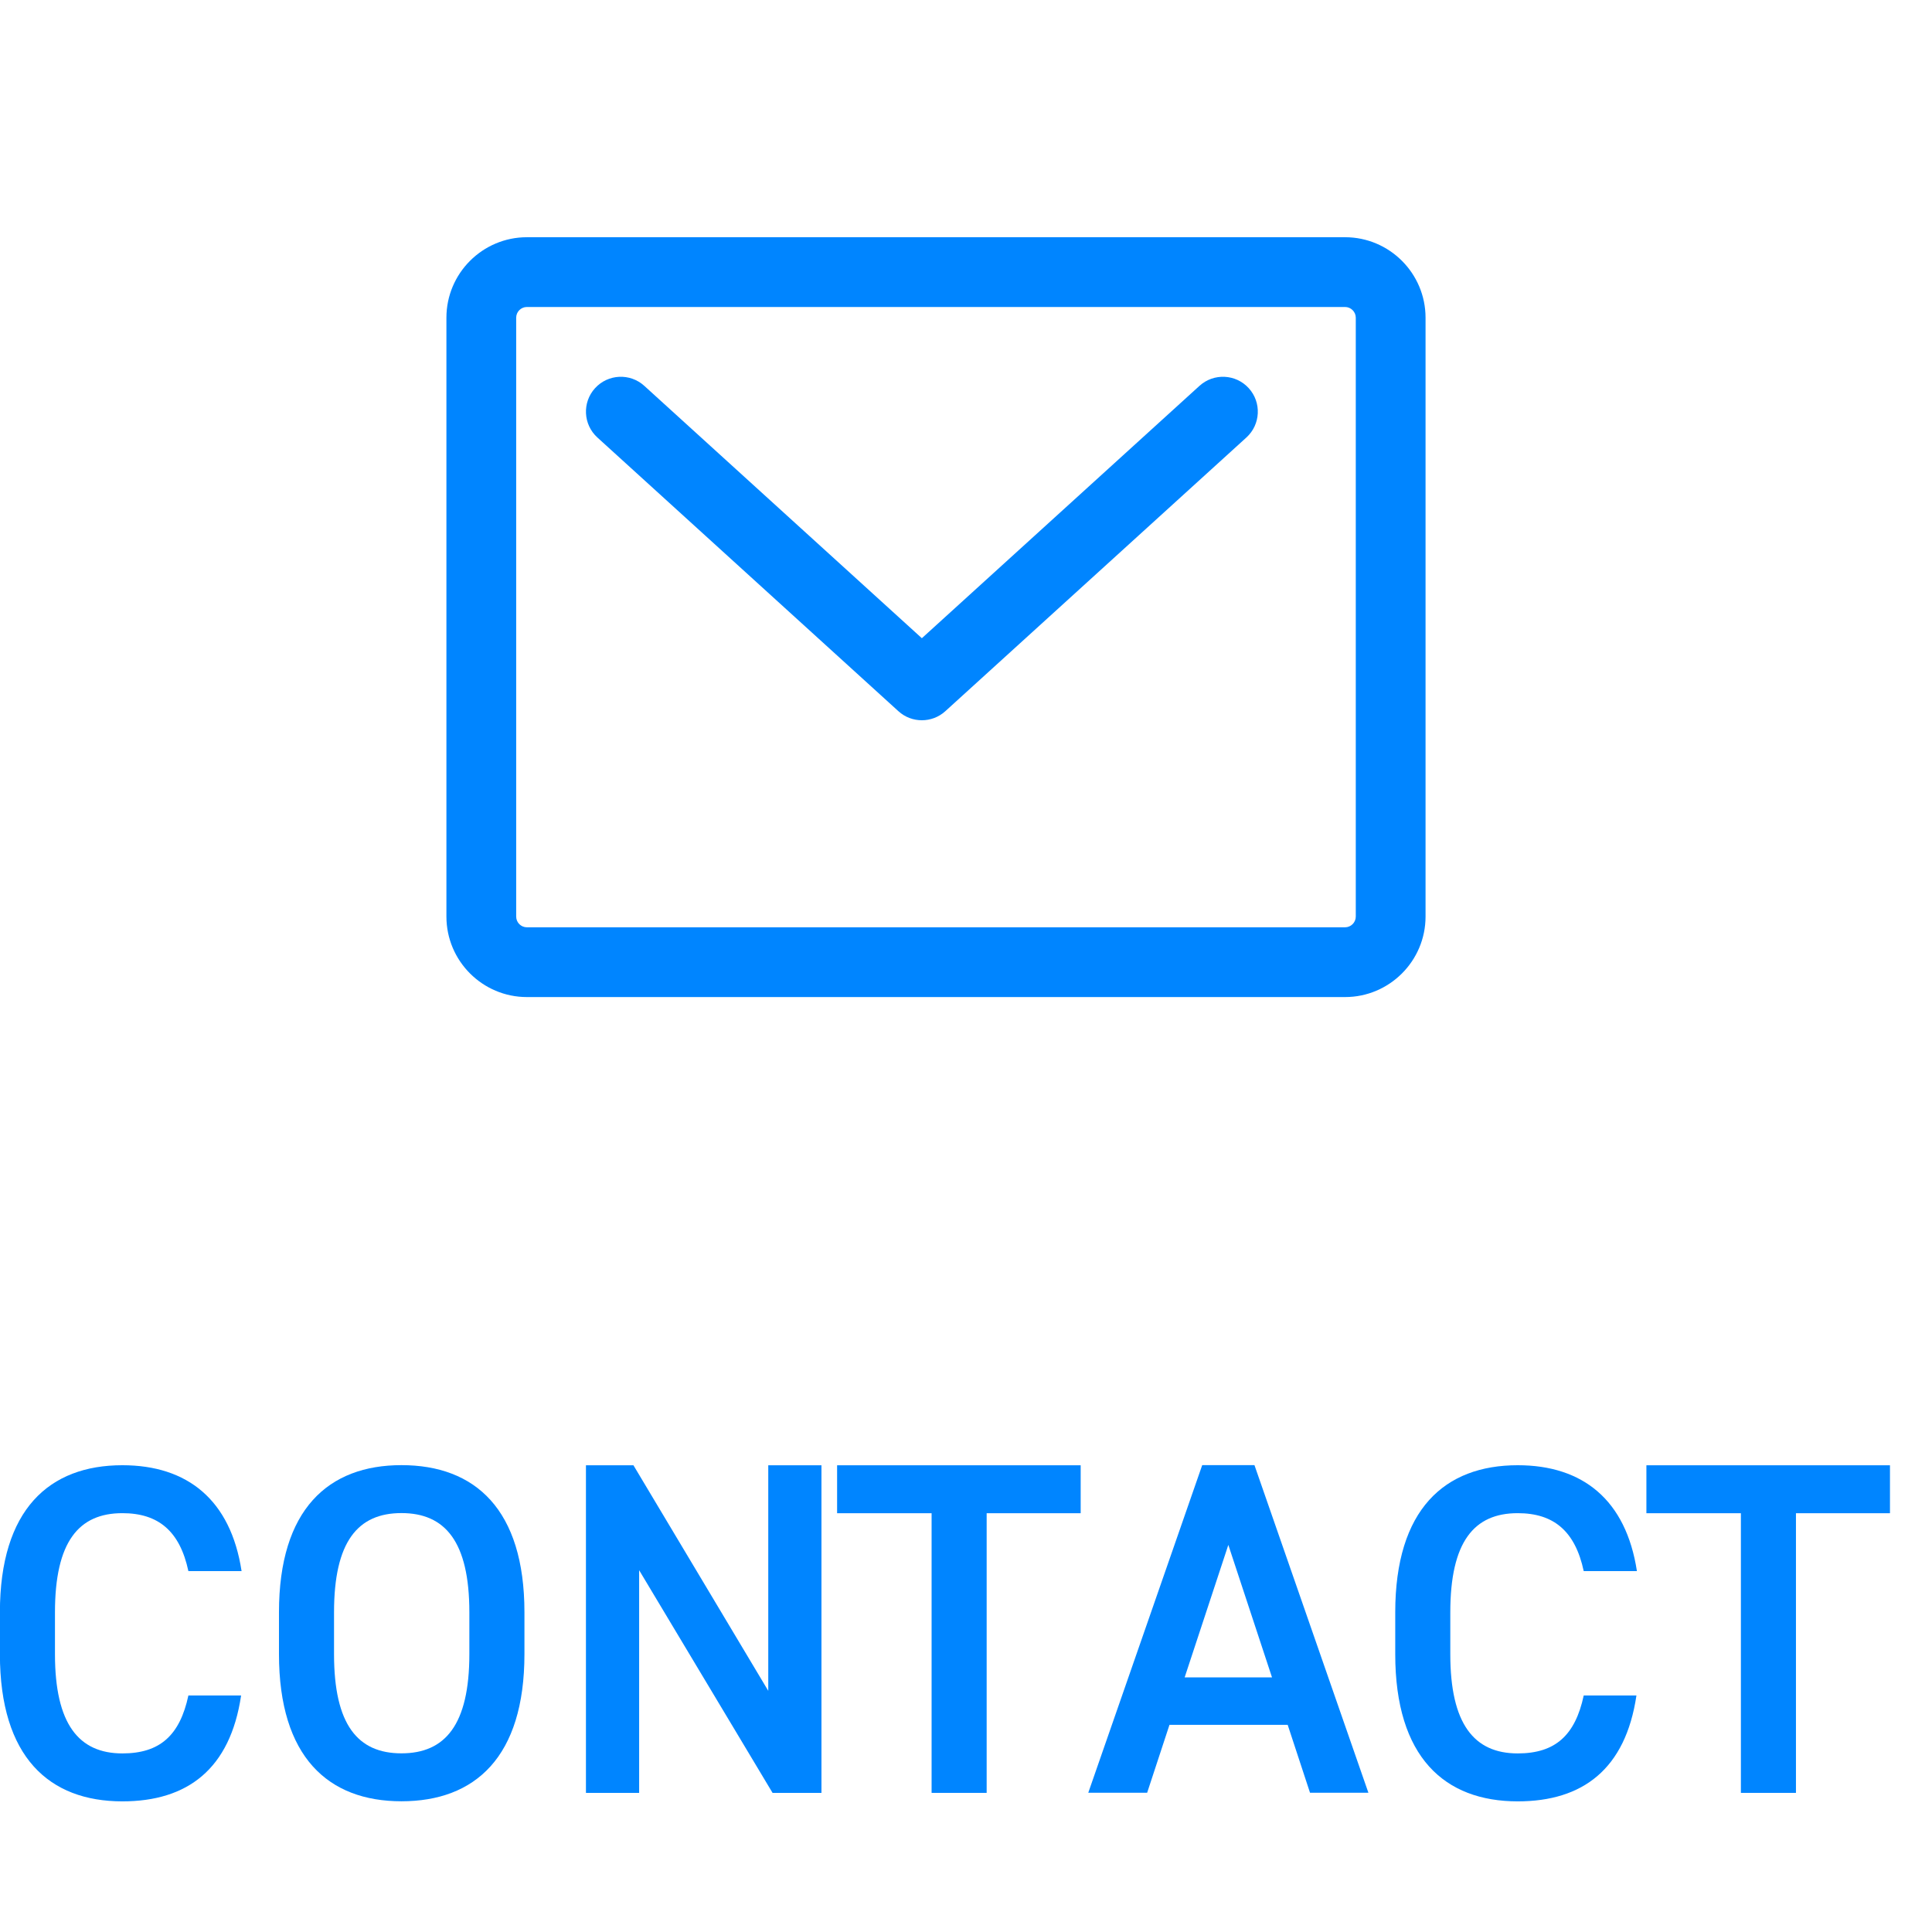
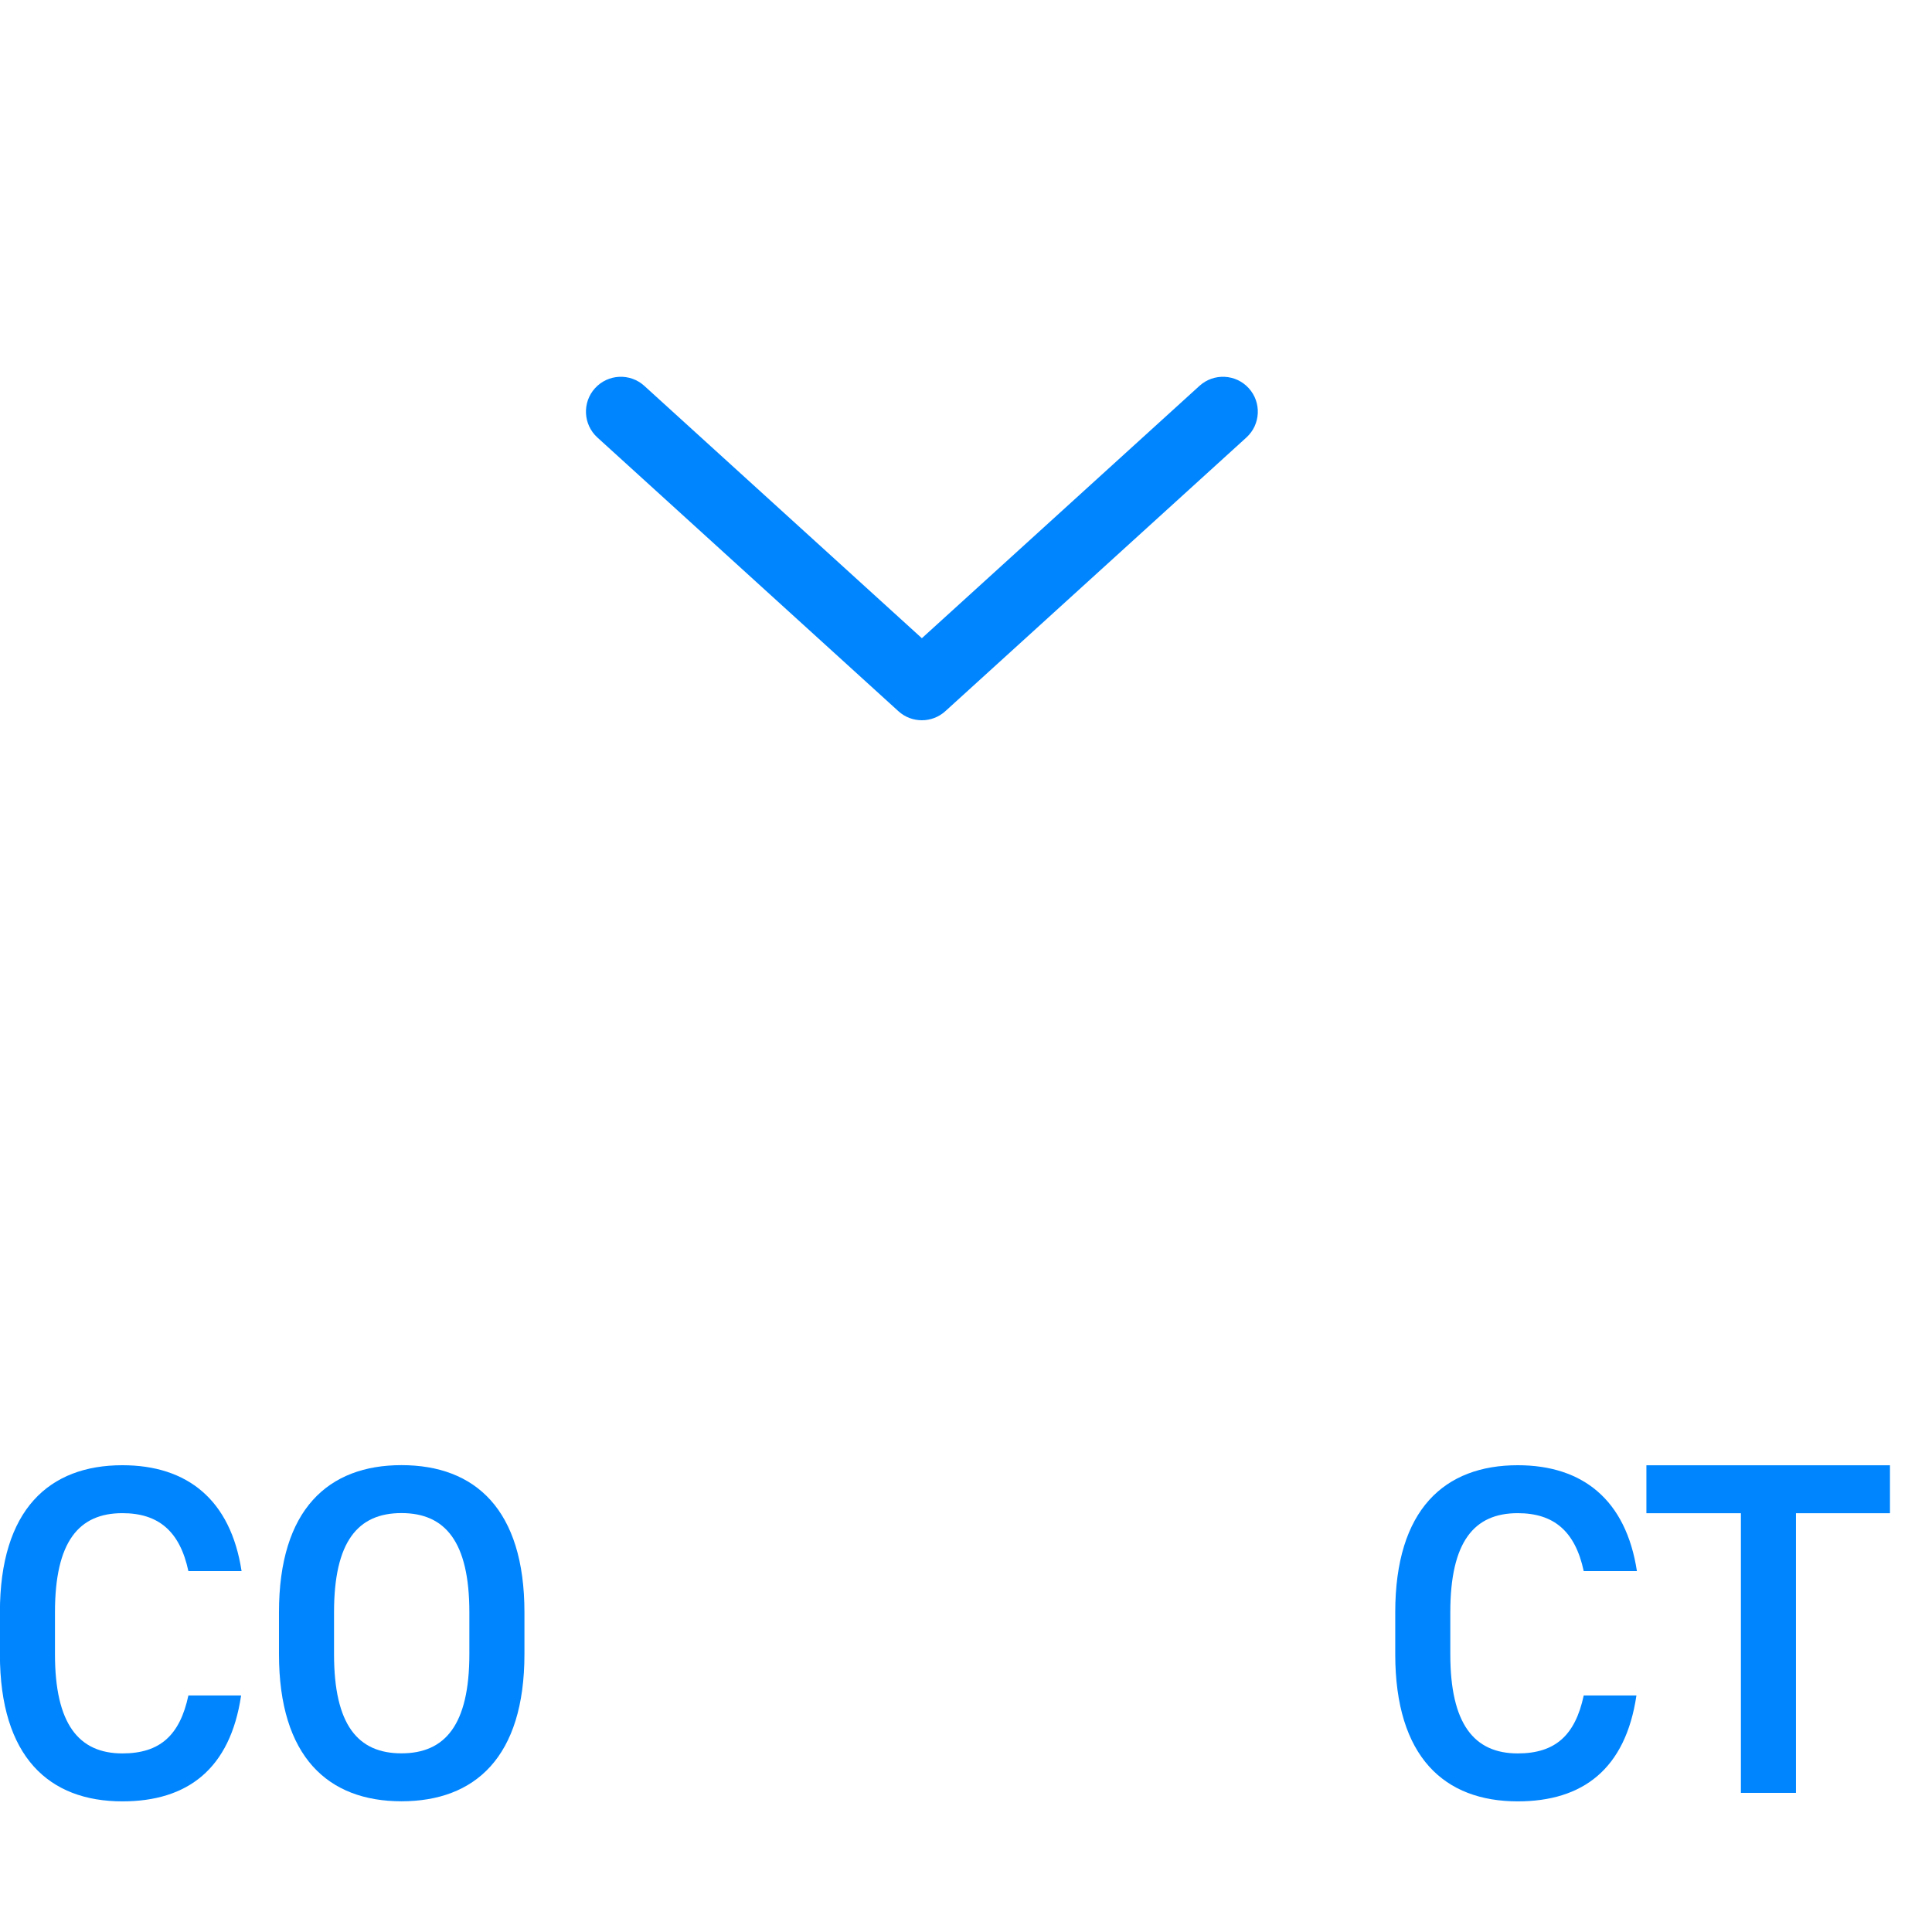
<svg xmlns="http://www.w3.org/2000/svg" width="100%" height="100%" viewBox="0 0 63 63" version="1.1" xml:space="preserve" style="fill-rule:evenodd;clip-rule:evenodd;stroke-linejoin:round;stroke-miterlimit:2;">
  <g transform="matrix(1,0,0,1,-9,-1153)">
    <g transform="matrix(0.91,0,0,0.91,-3.743,-14.98)">
      <g id="nav_i06a_sp">
        <g>
          <g transform="matrix(1,0,0,1,20.754,1344.25)">
            <path d="M0,-4.457C-0.306,-5.887 -1.072,-6.533 -2.365,-6.533C-3.93,-6.533 -4.781,-5.512 -4.781,-2.977L-4.781,-1.48C-4.781,1.021 -3.93,2.076 -2.365,2.076C-1.021,2.076 -0.306,1.43 0,0L1.889,0C1.498,2.637 -0.034,3.794 -2.365,3.794C-4.985,3.794 -6.754,2.212 -6.754,-1.48L-6.754,-2.977C-6.754,-6.669 -4.985,-8.251 -2.365,-8.251C-0.034,-8.251 1.515,-7.009 1.906,-4.457L0,-4.457Z" style="fill:rgb(0,133,255);fill-rule:nonzero;" />
          </g>
          <g transform="matrix(1,0,0,1,25.973,1341.27)">
            <path d="M0,1.497C0,4.032 0.851,5.053 2.416,5.053C3.981,5.053 4.849,4.032 4.849,1.497L4.849,0C4.849,-2.535 3.981,-3.556 2.416,-3.556C0.851,-3.556 0,-2.535 0,0L0,1.497ZM2.416,6.771C-0.204,6.771 -1.973,5.189 -1.973,1.497L-1.973,0C-1.973,-3.692 -0.204,-5.274 2.416,-5.274C5.053,-5.274 6.823,-3.692 6.823,0L6.823,1.497C6.823,5.189 5.053,6.771 2.416,6.771" style="fill:rgb(0,133,255);fill-rule:nonzero;" />
          </g>
          <g transform="matrix(1,0,0,1,43.439,1347.74)">
-             <path d="M0,-11.739L0,0L-1.752,0L-6.533,-7.979L-6.533,0L-8.439,0L-8.439,-11.739L-6.737,-11.739L-1.906,-3.657L-1.906,-11.739L0,-11.739Z" style="fill:rgb(0,133,255);fill-rule:nonzero;" />
-           </g>
+             </g>
          <g transform="matrix(1,0,0,1,52.728,1347.74)">
-             <path d="M0,-11.739L0,-10.021L-3.369,-10.021L-3.369,0L-5.342,0L-5.342,-10.021L-8.728,-10.021L-8.728,-11.739L0,-11.739Z" style="fill:rgb(0,133,255);fill-rule:nonzero;" />
-           </g>
+             </g>
          <g transform="matrix(1,0,0,1,56.454,1340.13)">
-             <path d="M0,3.471L3.13,3.471L1.565,-1.276L0,3.471ZM-3.454,7.605L0.629,-4.134L2.501,-4.134L6.584,7.605L4.492,7.605L3.692,5.172L-0.544,5.172L-1.344,7.605L-3.454,7.605Z" style="fill:rgb(0,133,255);fill-rule:nonzero;" />
-           </g>
+             </g>
          <g transform="matrix(1,0,0,1,70.754,1344.25)">
            <path d="M0,-4.457C-0.306,-5.887 -1.072,-6.533 -2.365,-6.533C-3.93,-6.533 -4.781,-5.512 -4.781,-2.977L-4.781,-1.48C-4.781,1.021 -3.93,2.076 -2.365,2.076C-1.021,2.076 -0.306,1.43 0,0L1.889,0C1.498,2.637 -0.034,3.794 -2.365,3.794C-4.985,3.794 -6.754,2.212 -6.754,-1.48L-6.754,-2.977C-6.754,-6.669 -4.985,-8.251 -2.365,-8.251C-0.034,-8.251 1.515,-7.009 1.906,-4.457L0,-4.457Z" style="fill:rgb(0,133,255);fill-rule:nonzero;" />
          </g>
          <g transform="matrix(1,0,0,1,81.728,1347.74)">
            <path d="M0,-11.739L0,-10.021L-3.369,-10.021L-3.369,0L-5.342,0L-5.342,-10.021L-8.728,-10.021L-8.728,-11.739L0,-11.739Z" style="fill:rgb(0,133,255);fill-rule:nonzero;" />
          </g>
          <g transform="matrix(1,0,0,1,56.985,1308.84)">
            <path d="M0,-11.519L-9.948,-2.476L-19.894,-11.519C-20.404,-11.983 -21.195,-11.946 -21.66,-11.435C-22.124,-10.924 -22.086,-10.134 -21.576,-9.669L-10.789,0.139C-10.551,0.356 -10.25,0.464 -9.948,0.464C-9.647,0.464 -9.346,0.356 -9.107,0.139L1.682,-9.669C2.192,-10.134 2.23,-10.924 1.766,-11.435C1.302,-11.946 0.511,-11.983 0,-11.519" style="fill:rgb(0,133,255);fill-rule:nonzero;" />
          </g>
          <g transform="matrix(1,0,0,1,62.586,1294.88)">
-             <path d="M0,21.458C0,21.67 -0.173,21.843 -0.385,21.843L-29.701,21.843C-29.914,21.843 -30.086,21.67 -30.086,21.458L-30.086,0C-30.086,-0.212 -29.914,-0.385 -29.701,-0.385L-0.385,-0.385C-0.173,-0.385 0,-0.212 0,0L0,21.458ZM-0.385,-2.885L-29.701,-2.885C-31.292,-2.885 -32.586,-1.591 -32.586,0L-32.586,21.458C-32.586,23.049 -31.292,24.343 -29.701,24.343L-0.385,24.343C1.206,24.343 2.5,23.049 2.5,21.458L2.5,0C2.5,-1.591 1.206,-2.885 -0.385,-2.885" style="fill:rgb(0,133,255);fill-rule:nonzero;" />
-           </g>
+             </g>
        </g>
      </g>
    </g>
  </g>
</svg>